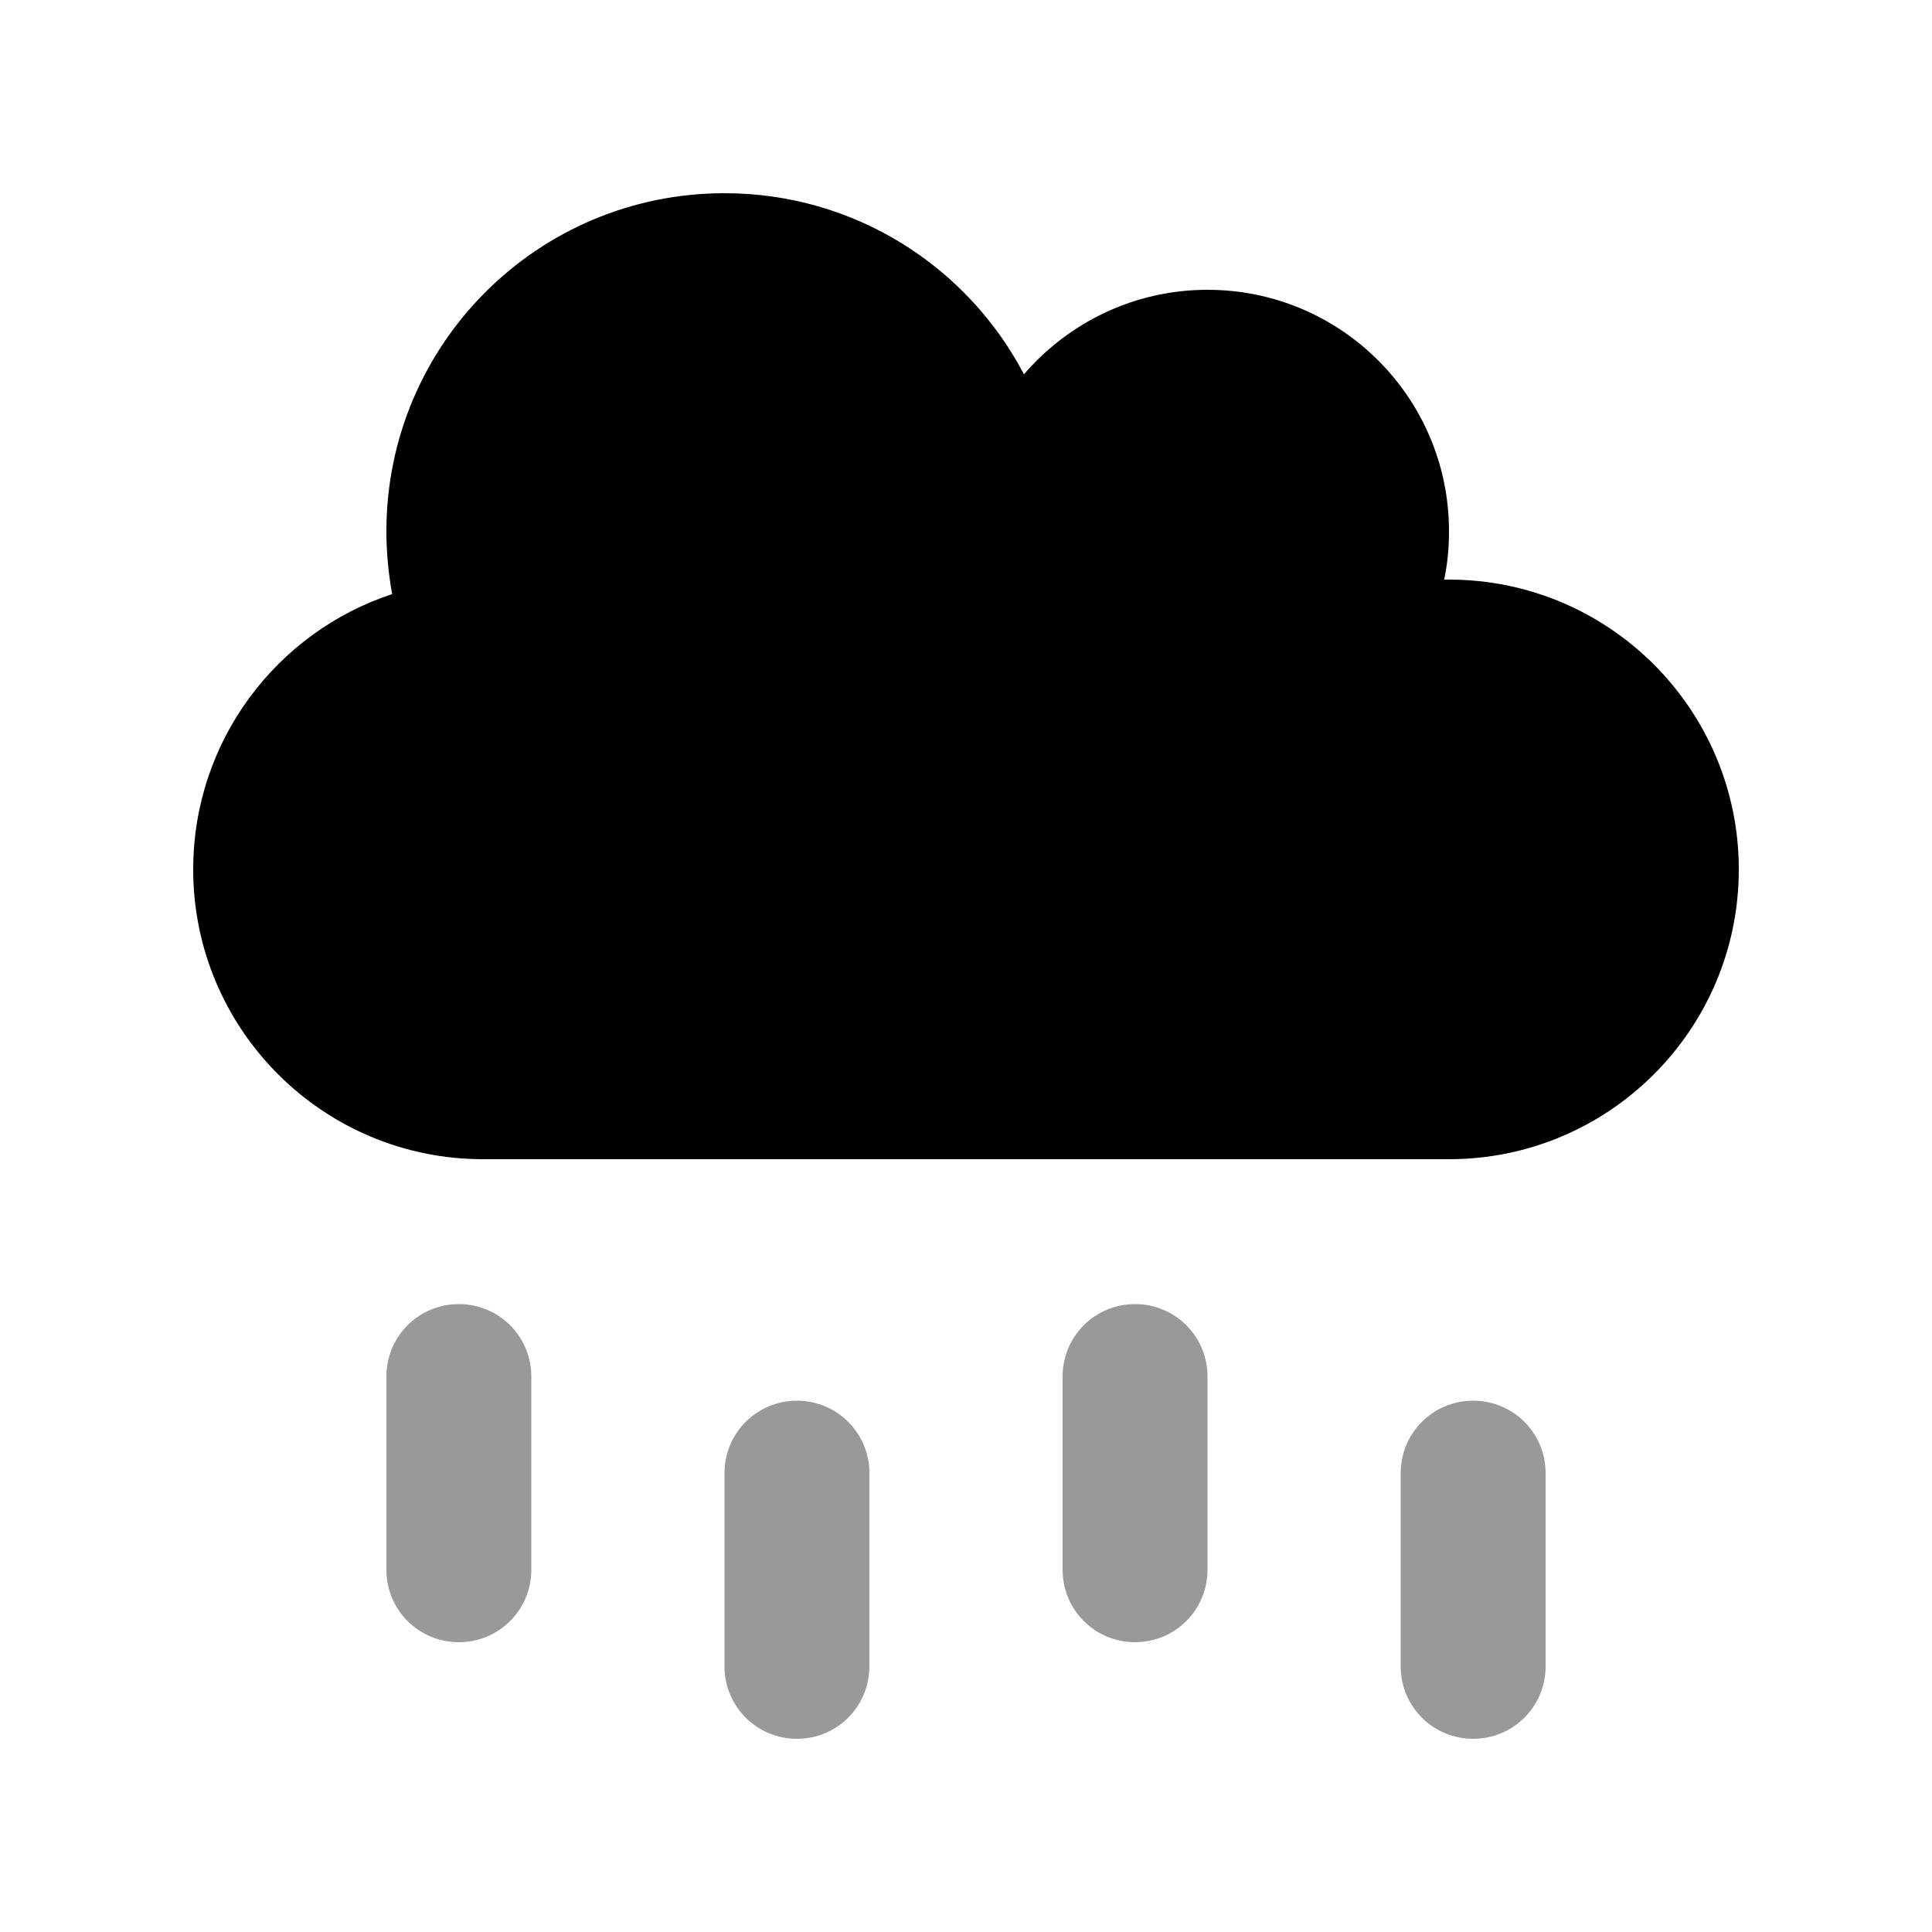
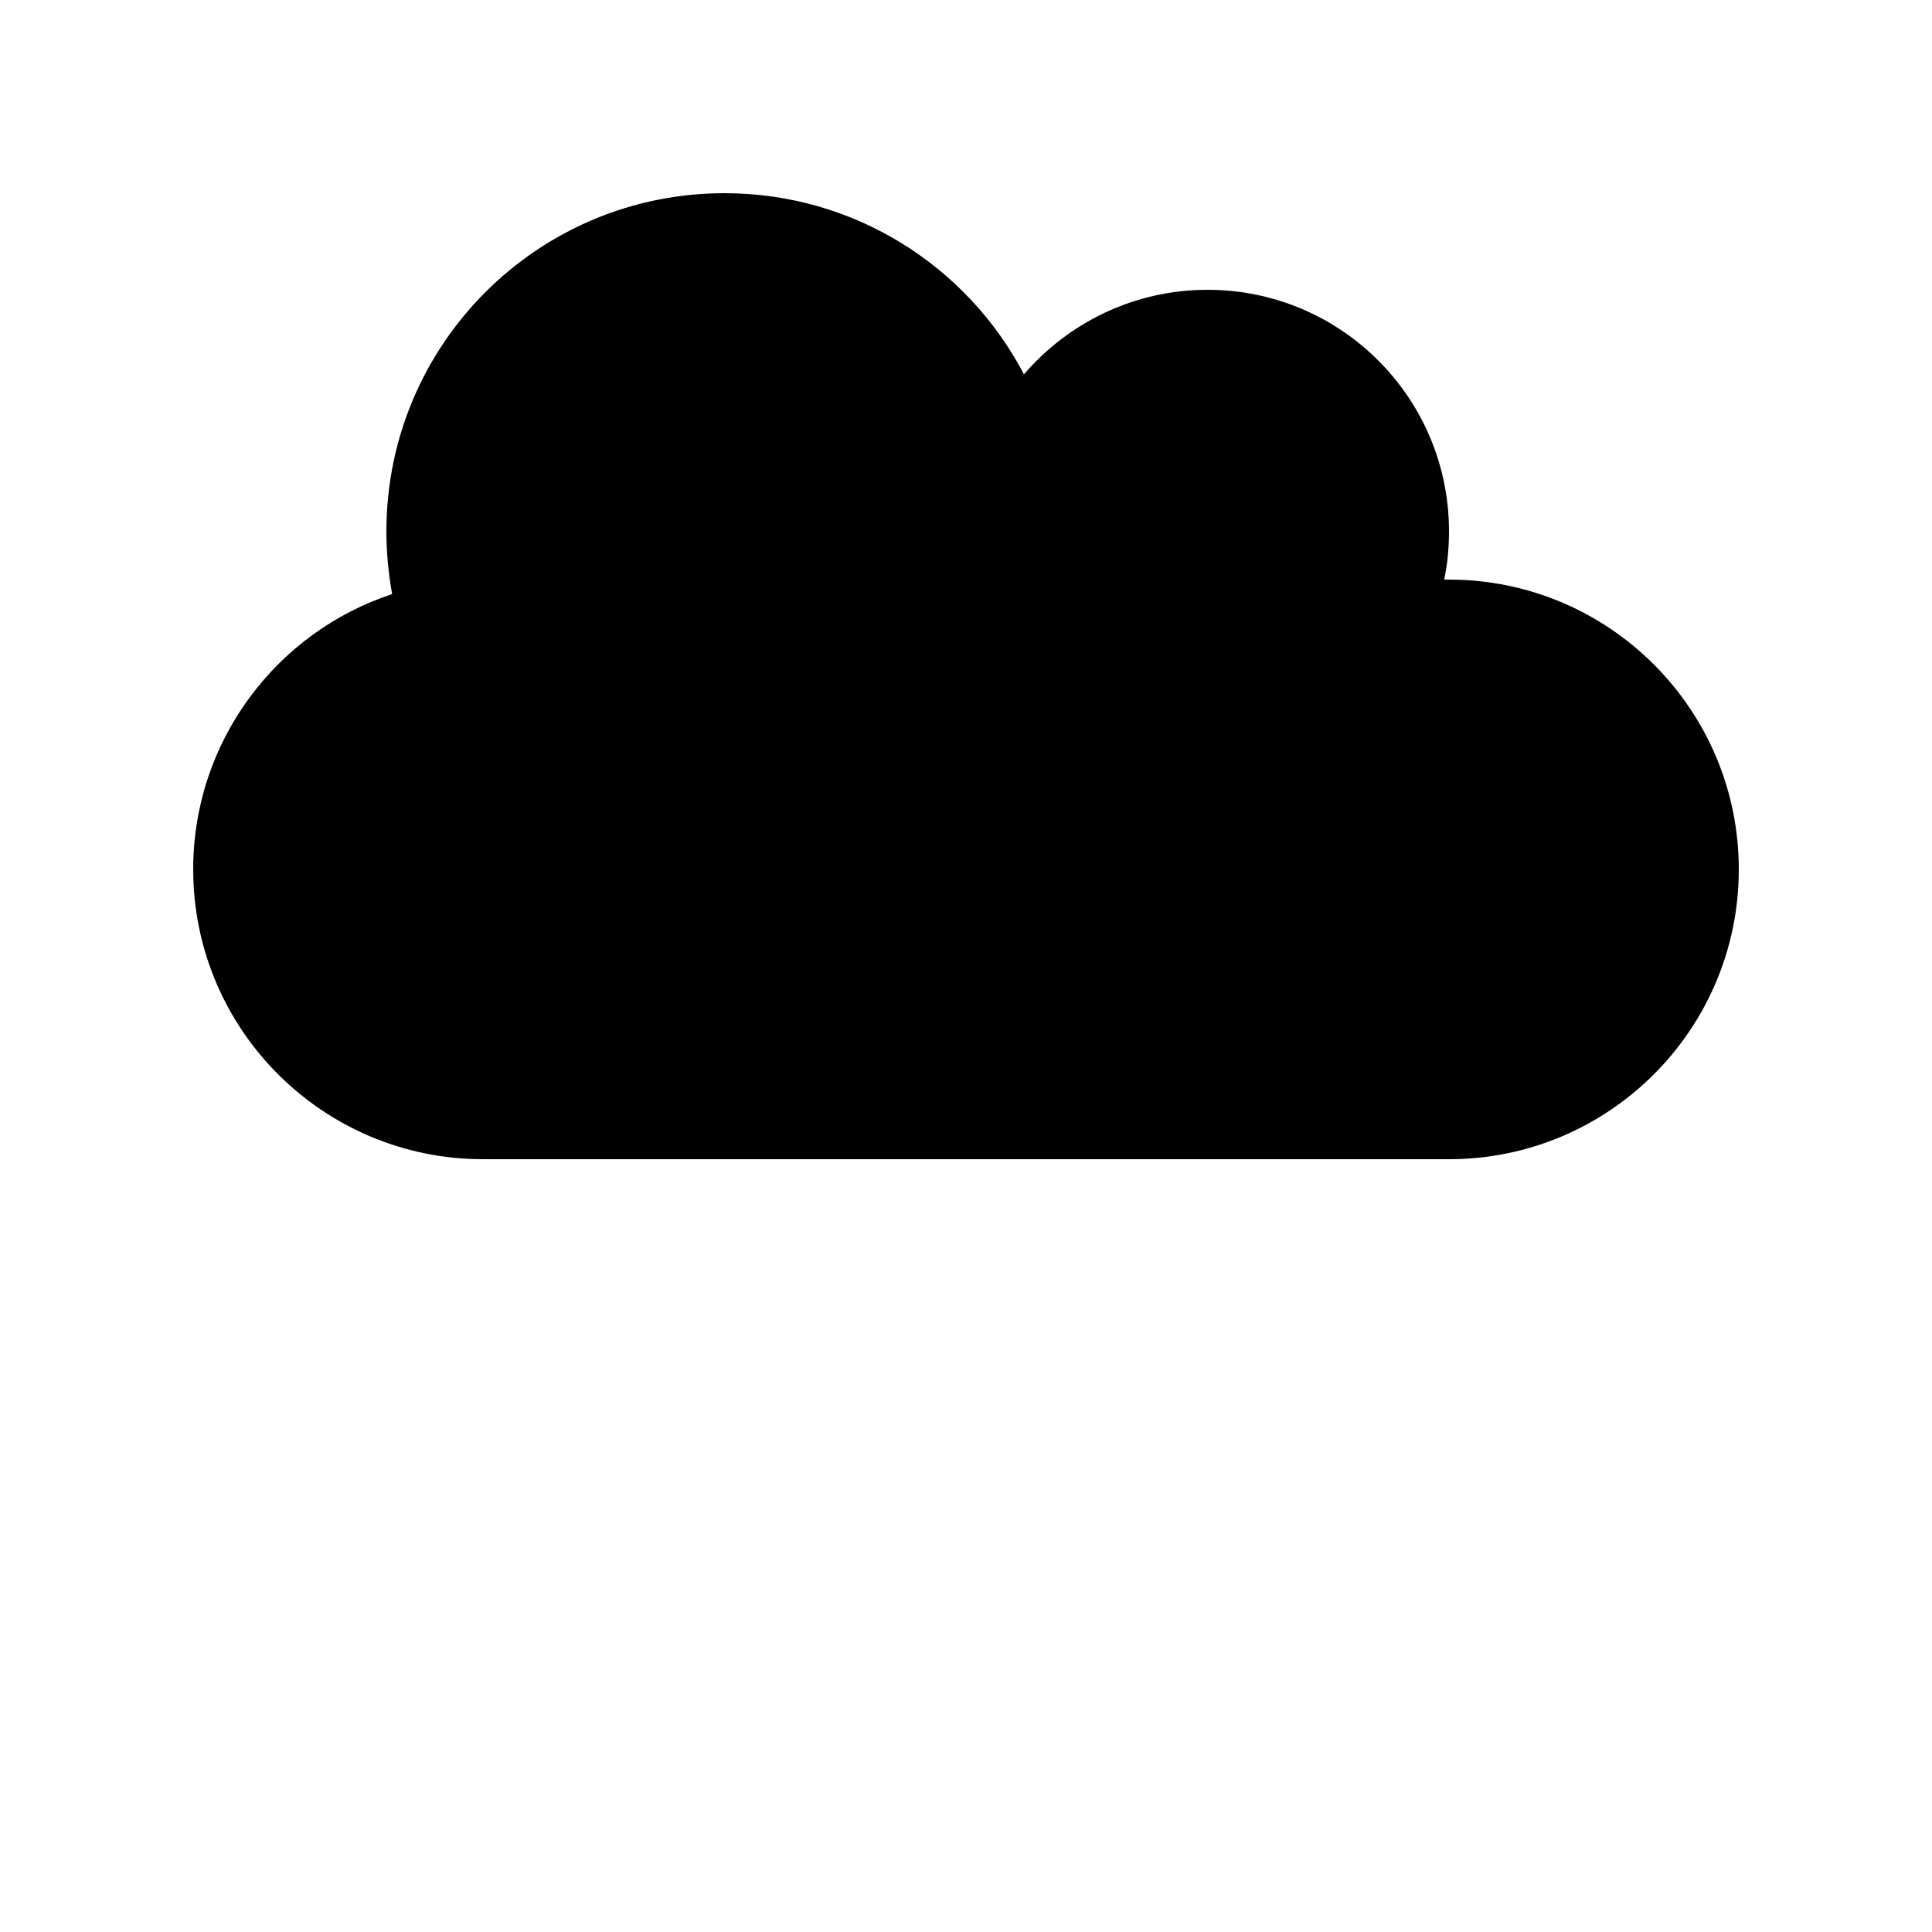
<svg xmlns="http://www.w3.org/2000/svg" viewBox="0 0 640 640">
-   <path opacity=".4" fill="currentColor" d="M128 456L128 520C128 533.3 138.7 544 152 544C165.3 544 176 533.3 176 520L176 456C176 442.7 165.3 432 152 432C138.7 432 128 442.7 128 456zM240 488L240 552C240 565.3 250.7 576 264 576C277.3 576 288 565.3 288 552L288 488C288 474.7 277.3 464 264 464C250.7 464 240 474.7 240 488zM352 456L352 520C352 533.3 362.7 544 376 544C389.3 544 400 533.3 400 520L400 456C400 442.7 389.3 432 376 432C362.7 432 352 442.7 352 456zM464 488L464 552C464 565.3 474.7 576 488 576C501.3 576 512 565.3 512 552L512 488C512 474.7 501.3 464 488 464C474.7 464 464 474.7 464 488z" />
  <path fill="currentColor" d="M64 288C64 341 107 384 160 384L480 384C533 384 576 341 576 288C576 235 533 192 480 192C479.5 192 478.9 192 478.4 192C479.5 186.8 480 181.5 480 176C480 131.8 444.2 96 400 96C375.7 96 353.9 106.9 339.2 124C320.5 88.3 283.1 64 240 64C178.1 64 128 114.1 128 176C128 183.1 128.7 190.1 129.9 196.8C91.6 209.4 64 245.5 64 288z" />
</svg>